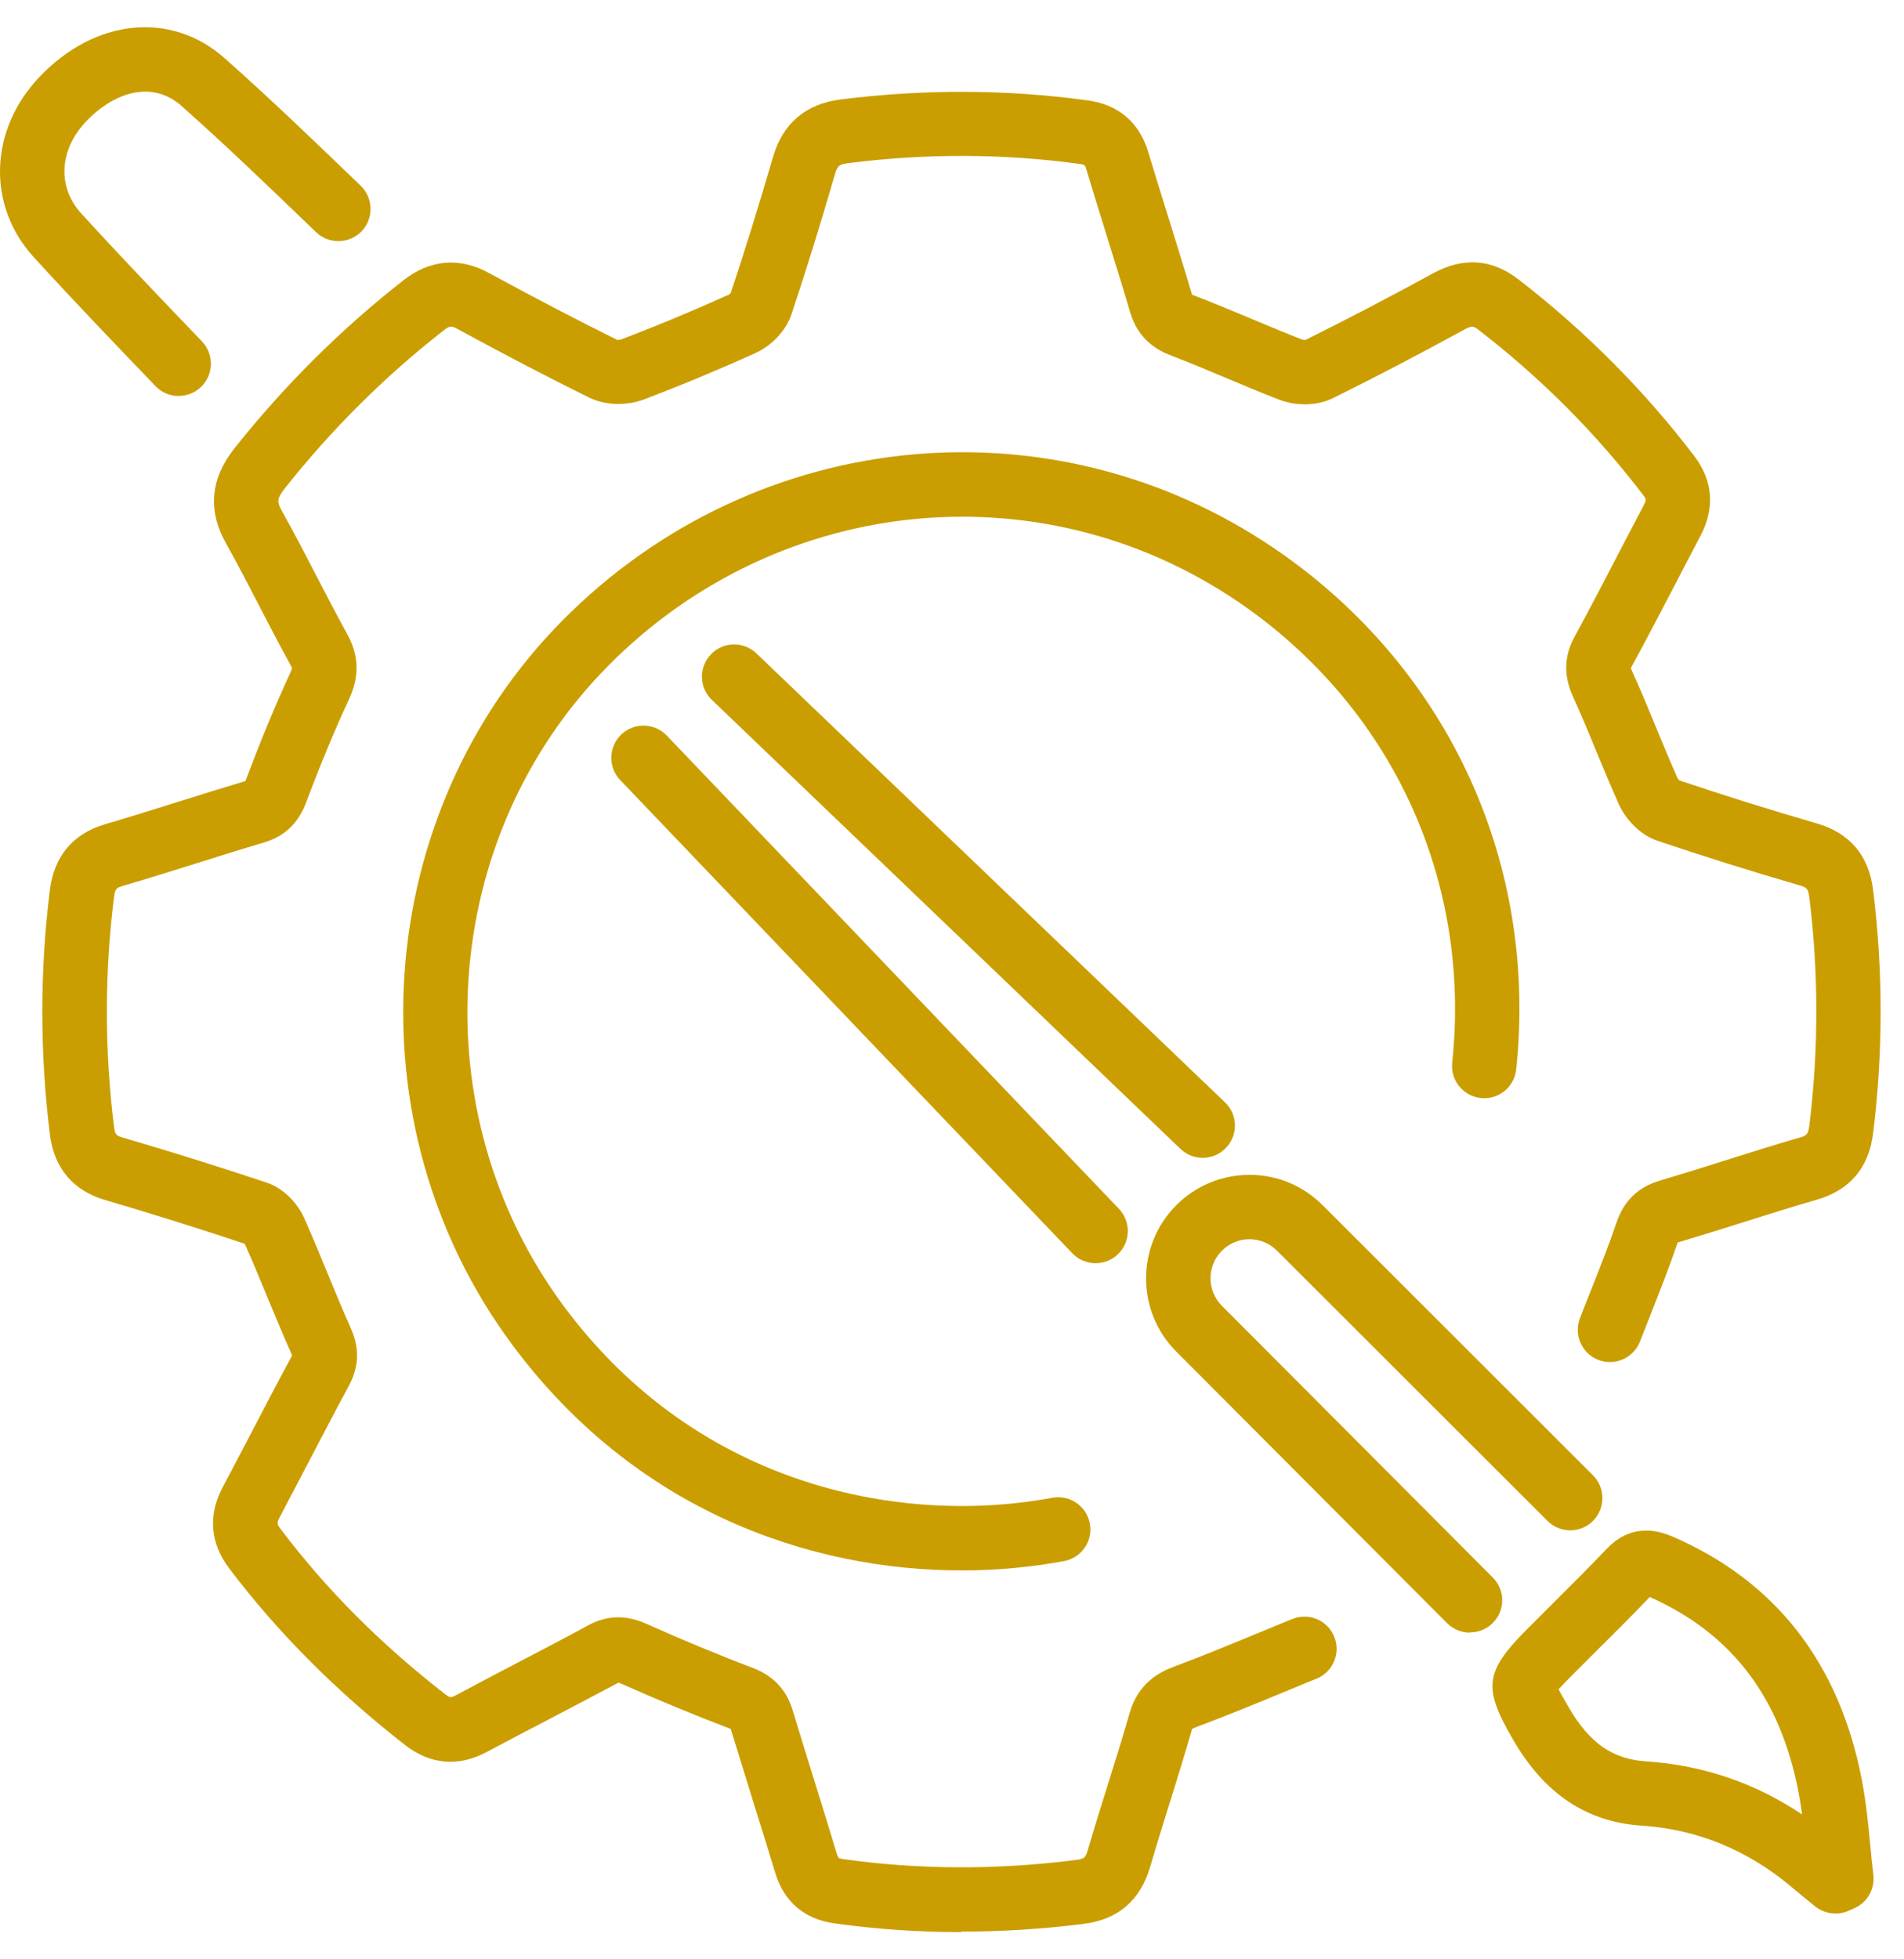
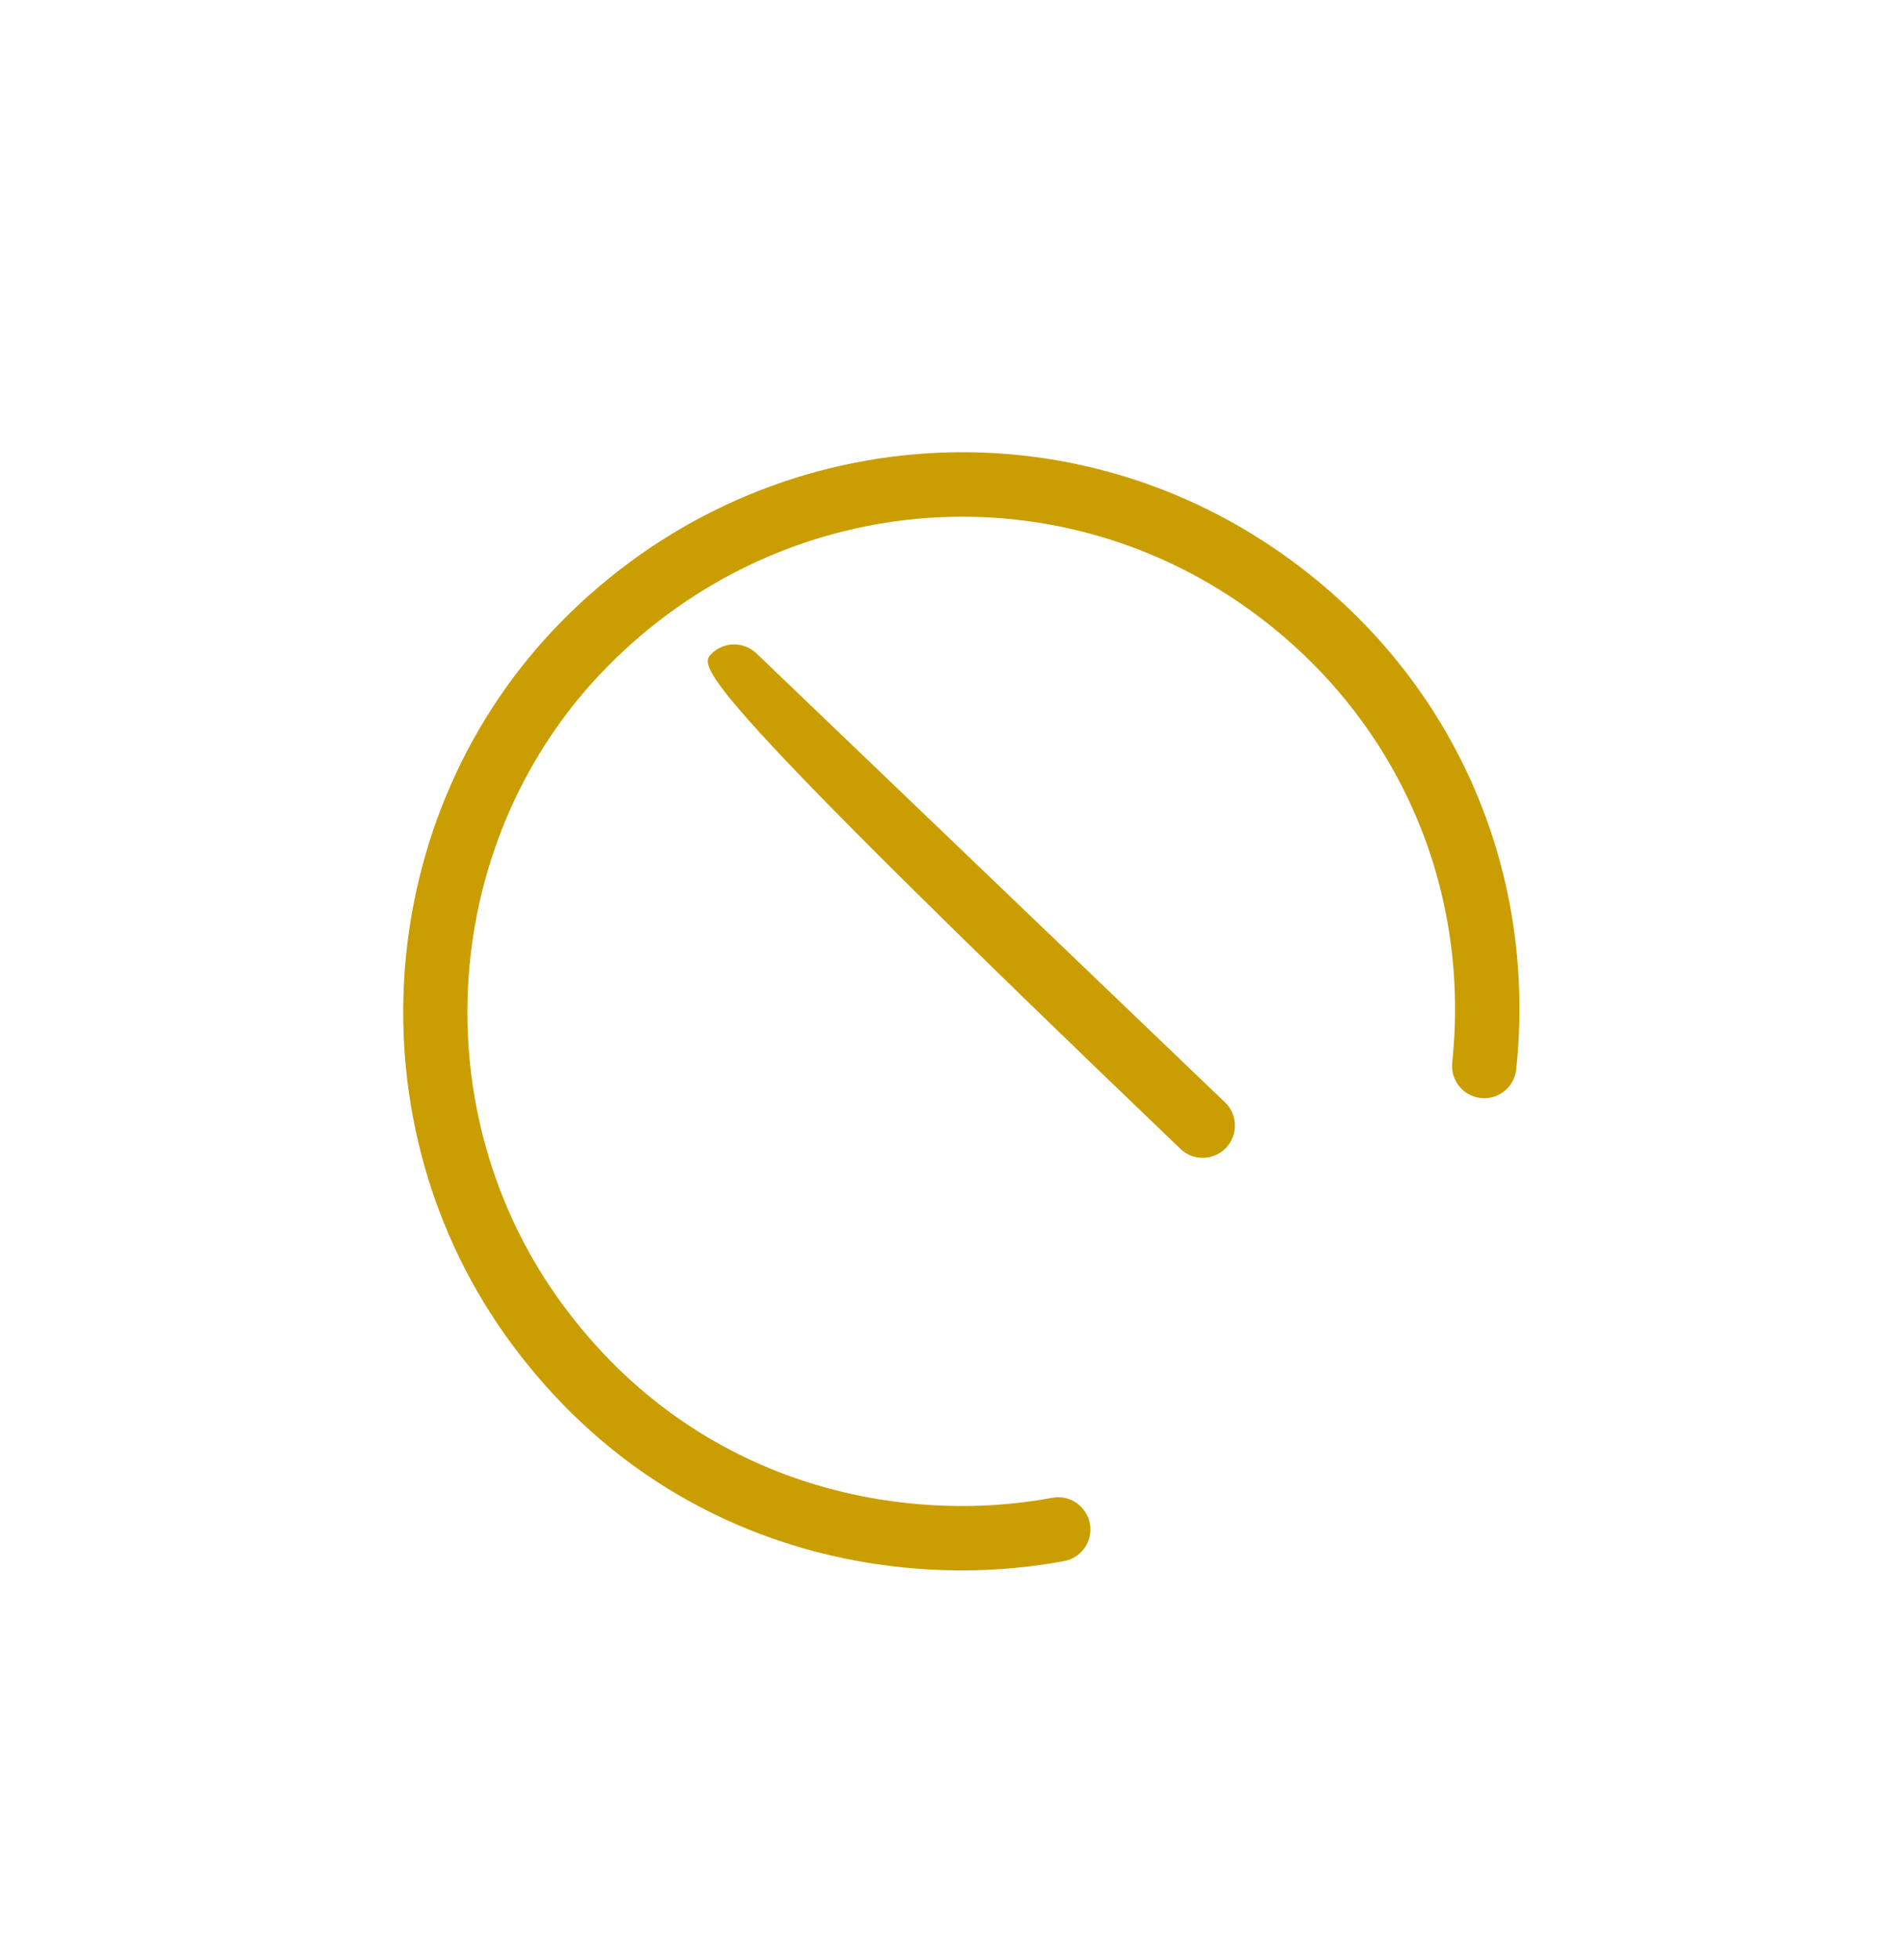
<svg xmlns="http://www.w3.org/2000/svg" width="35" height="36" viewBox="0 0 35 36" fill="none">
-   <path d="M17.666 35.5C16.877 35.5 16.099 35.446 15.335 35.339C14.787 35.262 14.41 34.941 14.251 34.412C14.118 33.974 13.982 33.537 13.845 33.102C13.707 32.657 13.569 32.212 13.433 31.768C13.426 31.764 13.419 31.761 13.408 31.757C12.757 31.51 12.082 31.23 11.397 30.925C11.386 30.92 11.379 30.916 11.372 30.915C10.929 31.151 10.504 31.373 10.078 31.596C9.699 31.793 9.323 31.99 8.946 32.191C8.428 32.469 7.91 32.424 7.448 32.064C6.195 31.088 5.105 29.997 4.212 28.816C3.863 28.353 3.821 27.837 4.094 27.324C4.273 26.989 4.449 26.652 4.625 26.315C4.87 25.843 5.117 25.372 5.37 24.904C5.367 24.897 5.363 24.886 5.358 24.875C5.204 24.531 5.058 24.182 4.919 23.843C4.784 23.517 4.65 23.192 4.506 22.87C4.504 22.866 4.497 22.857 4.49 22.85C3.671 22.576 2.81 22.307 1.934 22.049C1.344 21.877 0.993 21.461 0.918 20.849C0.731 19.345 0.731 17.829 0.918 16.346C0.995 15.732 1.344 15.316 1.93 15.145C2.378 15.014 2.825 14.873 3.271 14.733C3.683 14.604 4.096 14.475 4.51 14.351C4.512 14.346 4.515 14.339 4.519 14.33C4.797 13.595 5.06 12.957 5.329 12.379C5.359 12.315 5.367 12.284 5.368 12.275C5.368 12.275 5.361 12.259 5.349 12.234C5.146 11.867 4.951 11.492 4.764 11.13C4.567 10.75 4.365 10.357 4.153 9.981C3.816 9.38 3.868 8.796 4.305 8.244C5.22 7.09 6.267 6.048 7.416 5.15C7.903 4.768 8.445 4.722 8.98 5.012C9.898 5.51 10.653 5.903 11.354 6.249C11.352 6.245 11.399 6.243 11.418 6.236C12.053 5.996 12.718 5.72 13.397 5.414C13.405 5.41 13.422 5.394 13.433 5.383C13.69 4.614 13.942 3.798 14.208 2.891C14.389 2.268 14.806 1.911 15.45 1.828C16.981 1.635 18.51 1.64 19.996 1.845C20.561 1.922 20.944 2.25 21.107 2.793C21.227 3.194 21.353 3.592 21.477 3.992C21.623 4.463 21.77 4.933 21.91 5.406C21.91 5.406 21.91 5.412 21.912 5.414C21.921 5.419 21.937 5.424 21.959 5.433C22.306 5.566 22.651 5.709 22.984 5.849C23.299 5.982 23.626 6.118 23.945 6.242C23.956 6.245 23.981 6.247 23.999 6.245C24.734 5.881 25.503 5.48 26.349 5.019C26.901 4.72 27.426 4.757 27.914 5.134C29.136 6.079 30.224 7.17 31.147 8.382C31.488 8.83 31.527 9.336 31.26 9.843C31.108 10.132 30.957 10.42 30.807 10.711C30.54 11.223 30.264 11.754 29.98 12.272C29.98 12.272 29.98 12.274 29.979 12.275C29.982 12.286 29.989 12.302 29.998 12.324C30.154 12.666 30.298 13.016 30.438 13.355C30.567 13.666 30.699 13.989 30.837 14.297C30.843 14.308 30.859 14.326 30.871 14.339C31.696 14.617 32.546 14.882 33.397 15.129C34.007 15.307 34.354 15.719 34.433 16.355C34.616 17.836 34.616 19.338 34.433 20.819C34.354 21.455 34.007 21.867 33.397 22.043C32.947 22.174 32.488 22.317 32.045 22.457C31.649 22.583 31.253 22.706 30.853 22.825C30.848 22.825 30.843 22.828 30.839 22.83C30.837 22.835 30.834 22.843 30.832 22.852C30.69 23.267 30.531 23.673 30.362 24.101C30.292 24.277 30.221 24.458 30.147 24.648C30.029 24.953 29.686 25.103 29.382 24.987C29.077 24.868 28.925 24.526 29.043 24.221C29.116 24.029 29.19 23.845 29.262 23.666C29.425 23.251 29.581 22.859 29.712 22.472C29.851 22.061 30.108 21.812 30.52 21.69C30.913 21.573 31.302 21.452 31.692 21.328C32.142 21.186 32.606 21.039 33.069 20.905C33.214 20.864 33.239 20.844 33.261 20.672C33.431 19.286 33.431 17.881 33.261 16.497C33.239 16.325 33.214 16.305 33.069 16.264C32.193 16.009 31.318 15.735 30.468 15.448C30.113 15.328 29.866 15.014 29.76 14.781C29.613 14.455 29.477 14.124 29.344 13.805C29.21 13.476 29.068 13.136 28.921 12.813C28.808 12.562 28.686 12.175 28.941 11.705C29.219 11.196 29.491 10.671 29.756 10.162C29.909 9.87 30.059 9.579 30.213 9.289C30.271 9.181 30.258 9.165 30.206 9.097C29.346 7.968 28.331 6.95 27.191 6.07C27.089 5.991 27.062 5.976 26.915 6.057C26.046 6.532 25.255 6.944 24.499 7.317C24.221 7.455 23.837 7.466 23.522 7.346C23.183 7.217 22.85 7.075 22.525 6.939C22.203 6.803 21.867 6.663 21.539 6.537C21.285 6.441 20.928 6.252 20.776 5.74C20.638 5.272 20.492 4.806 20.347 4.34C20.222 3.936 20.096 3.533 19.974 3.128C19.946 3.029 19.944 3.026 19.834 3.011C18.452 2.821 17.027 2.816 15.599 2.997C15.423 3.019 15.394 3.044 15.344 3.216C15.073 4.148 14.813 4.987 14.548 5.777C14.45 6.073 14.188 6.351 13.883 6.489C13.182 6.805 12.494 7.09 11.838 7.339C11.515 7.461 11.121 7.448 10.832 7.306C10.115 6.953 9.348 6.554 8.416 6.048C8.298 5.984 8.269 5.98 8.145 6.079C7.07 6.919 6.091 7.893 5.234 8.975C5.083 9.165 5.091 9.225 5.187 9.398C5.408 9.791 5.616 10.193 5.817 10.582C6.001 10.936 6.191 11.304 6.385 11.655C6.666 12.164 6.544 12.573 6.405 12.872C6.148 13.423 5.895 14.034 5.628 14.742C5.481 15.131 5.234 15.366 4.849 15.481C4.44 15.602 4.035 15.73 3.628 15.857C3.174 15.999 2.721 16.142 2.266 16.275C2.142 16.311 2.115 16.325 2.095 16.488C1.921 17.874 1.921 19.29 2.095 20.697C2.113 20.844 2.131 20.866 2.271 20.905C3.174 21.17 4.06 21.448 4.904 21.73C5.248 21.844 5.49 22.151 5.591 22.378C5.738 22.71 5.878 23.045 6.016 23.382C6.152 23.714 6.293 24.056 6.44 24.384C6.548 24.625 6.663 24.997 6.417 25.454C6.166 25.919 5.922 26.387 5.677 26.856C5.499 27.195 5.322 27.536 5.143 27.874C5.087 27.98 5.087 28.002 5.161 28.097C6.003 29.21 6.989 30.199 8.177 31.124C8.269 31.196 8.287 31.198 8.391 31.142C8.771 30.94 9.151 30.739 9.533 30.54C9.959 30.318 10.388 30.094 10.811 29.864C11.16 29.676 11.501 29.667 11.881 29.835C12.544 30.131 13.2 30.404 13.829 30.642C14.213 30.787 14.453 31.042 14.568 31.415C14.702 31.858 14.839 32.298 14.977 32.741C15.113 33.18 15.251 33.621 15.383 34.061C15.402 34.118 15.416 34.136 15.418 34.138C15.418 34.138 15.441 34.15 15.502 34.159C16.882 34.353 18.32 34.36 19.772 34.175C19.933 34.156 19.955 34.136 20.001 33.976C20.119 33.573 20.245 33.173 20.37 32.772C20.507 32.34 20.641 31.906 20.767 31.47C20.924 30.925 21.308 30.725 21.582 30.622C22.102 30.429 22.629 30.21 23.138 30C23.344 29.916 23.549 29.83 23.755 29.748C24.058 29.624 24.404 29.769 24.526 30.072C24.649 30.375 24.504 30.721 24.201 30.843C23.997 30.925 23.794 31.01 23.59 31.094C23.072 31.309 22.536 31.529 21.996 31.73C21.948 31.748 21.923 31.762 21.914 31.768C21.914 31.771 21.91 31.782 21.905 31.798C21.776 32.243 21.64 32.684 21.502 33.125C21.378 33.519 21.256 33.914 21.14 34.308C20.96 34.917 20.552 35.269 19.924 35.348C19.168 35.444 18.415 35.491 17.671 35.491L17.666 35.5Z" fill="#CA9E01" />
-   <path d="M22.108 21.274C21.961 21.274 21.814 21.22 21.699 21.109L13.086 12.86C12.849 12.634 12.842 12.259 13.068 12.023C13.293 11.786 13.668 11.779 13.905 12.005L22.518 20.254C22.755 20.48 22.762 20.855 22.536 21.091C22.419 21.213 22.264 21.274 22.108 21.274Z" fill="#CA9E01" />
-   <path d="M20.139 23.21C19.983 23.21 19.828 23.149 19.711 23.027L11.401 14.333C11.175 14.097 11.184 13.722 11.42 13.496C11.657 13.27 12.032 13.279 12.258 13.516L20.568 22.21C20.794 22.447 20.785 22.821 20.548 23.047C20.433 23.156 20.286 23.21 20.139 23.21Z" fill="#CA9E01" />
-   <path d="M27.019 29.997C26.867 29.997 26.716 29.939 26.6 29.823L21.62 24.831C20.883 24.092 20.883 22.887 21.62 22.147C21.978 21.787 22.457 21.588 22.964 21.586H22.968C23.475 21.586 23.95 21.783 24.311 22.142L29.283 27.107C29.514 27.338 29.514 27.713 29.283 27.944C29.052 28.176 28.677 28.176 28.446 27.944L23.473 22.979C23.339 22.845 23.158 22.769 22.968 22.769C22.776 22.769 22.595 22.845 22.461 22.981C22.183 23.26 22.183 23.714 22.461 23.992L27.44 28.984C27.672 29.215 27.672 29.59 27.44 29.821C27.326 29.936 27.173 29.993 27.023 29.993L27.019 29.997Z" fill="#CA9E01" />
-   <path d="M33.738 35.158C33.603 35.158 33.471 35.111 33.361 35.023L33.229 34.916C33.13 34.835 33.033 34.756 32.936 34.674C32.126 33.991 31.198 33.611 30.181 33.544C29.165 33.478 28.39 32.96 27.813 31.963L27.799 31.938C27.261 31.01 27.299 30.714 28.053 29.952C28.224 29.78 28.394 29.611 28.564 29.441C28.885 29.122 29.215 28.794 29.529 28.464C29.866 28.108 30.274 28.029 30.742 28.231C32.635 29.049 33.806 30.549 34.222 32.688C34.302 33.102 34.344 33.517 34.381 33.919C34.399 34.096 34.415 34.272 34.437 34.45C34.467 34.706 34.328 34.953 34.091 35.059L33.983 35.107C33.904 35.143 33.822 35.159 33.739 35.159L33.738 35.158ZM28.65 31.038C28.692 31.121 28.76 31.237 28.823 31.345L28.837 31.37C29.217 32.026 29.642 32.322 30.258 32.363C31.298 32.431 32.261 32.757 33.126 33.338C33.107 33.195 33.085 33.053 33.058 32.913C32.721 31.178 31.827 30.009 30.326 29.343C30.013 29.671 29.701 29.983 29.398 30.282C29.229 30.449 29.061 30.617 28.894 30.786C28.81 30.87 28.713 30.968 28.65 31.038Z" fill="#CA9E01" />
+   <path d="M22.108 21.274C21.961 21.274 21.814 21.22 21.699 21.109C12.849 12.634 12.842 12.259 13.068 12.023C13.293 11.786 13.668 11.779 13.905 12.005L22.518 20.254C22.755 20.48 22.762 20.855 22.536 21.091C22.419 21.213 22.264 21.274 22.108 21.274Z" fill="#CA9E01" />
  <path d="M17.682 28.855C14.912 28.855 11.684 27.774 9.404 24.691C6.428 20.668 6.826 14.957 10.332 11.408C13.915 7.782 19.503 7.278 23.62 10.212C26.677 12.39 28.265 15.916 27.872 19.648C27.838 19.973 27.546 20.211 27.222 20.175C26.897 20.141 26.661 19.849 26.695 19.525C27.043 16.224 25.635 13.104 22.932 11.177C19.29 8.581 14.346 9.029 11.173 12.24C8.073 15.378 7.722 20.428 10.354 23.986C12.851 27.363 16.635 28.025 19.343 27.52C19.664 27.459 19.974 27.672 20.034 27.993C20.095 28.314 19.881 28.624 19.56 28.683C18.972 28.792 18.338 28.855 17.68 28.855H17.682Z" fill="#CA9E01" />
-   <path d="M3.284 7.276C3.128 7.276 2.974 7.215 2.857 7.093C2.083 6.287 1.351 5.525 0.622 4.727C-0.246 3.779 -0.201 2.384 0.728 1.411C1.748 0.339 3.146 0.199 4.126 1.067C4.965 1.809 5.784 2.599 6.579 3.363L6.631 3.413C6.865 3.641 6.873 4.015 6.647 4.25C6.421 4.485 6.044 4.492 5.81 4.266L5.758 4.216C4.937 3.426 4.162 2.68 3.343 1.952C2.744 1.421 2.024 1.767 1.588 2.225C1.086 2.752 1.048 3.436 1.497 3.926C2.217 4.714 2.943 5.471 3.712 6.272C3.938 6.509 3.931 6.883 3.696 7.109C3.581 7.22 3.434 7.274 3.286 7.274L3.284 7.276Z" fill="#CA9E01" />
</svg>